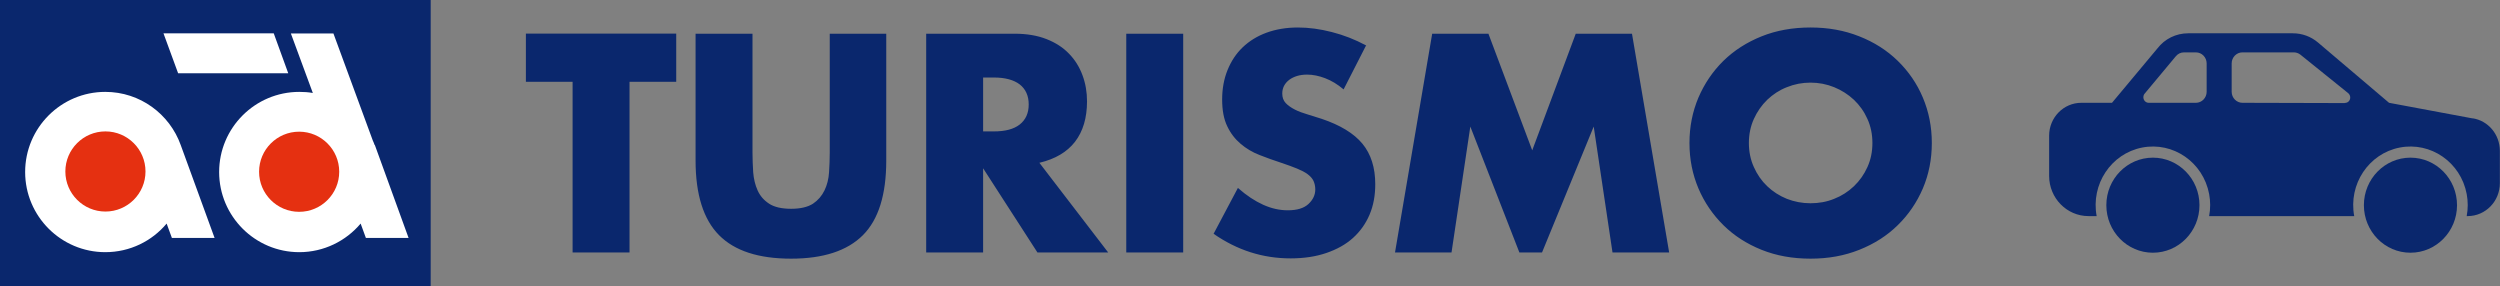
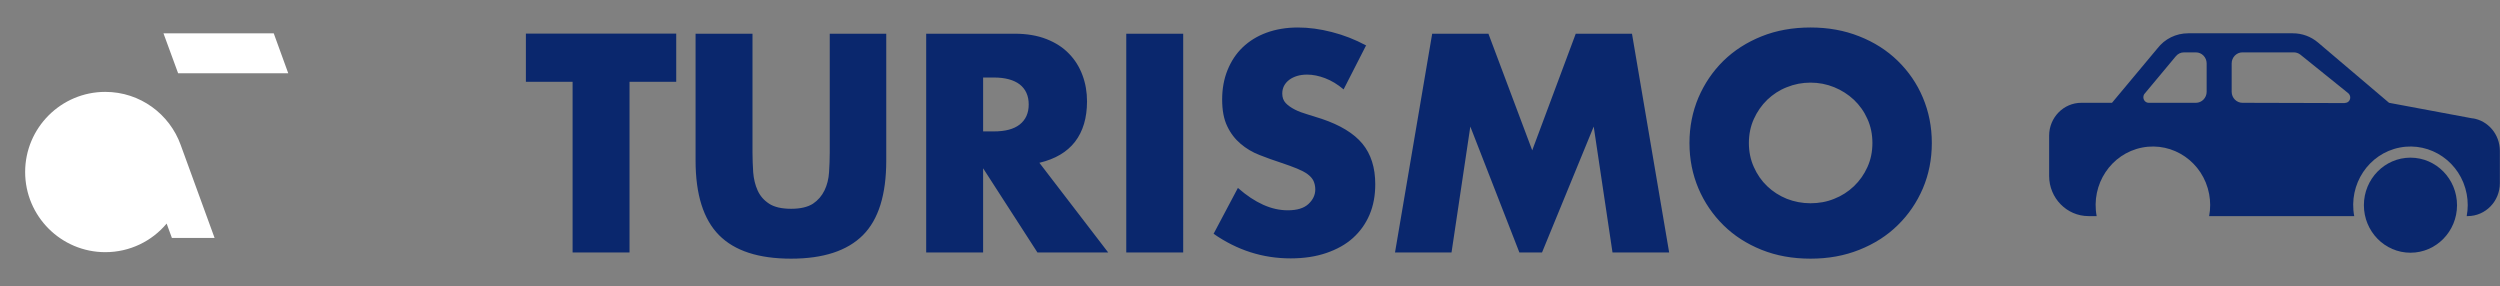
<svg xmlns="http://www.w3.org/2000/svg" id="Capa_2" data-name="Capa 2" viewBox="0 0 180.93 20.7">
  <rect x="0" y="0" width="180.93" height="20.7" fill="#808080" stroke="none" />
  <defs>
    <style> .cls-1 { fill: #0a276d; } .cls-2 { fill: #fff; } .cls-3 { fill: #e53011; } </style>
  </defs>
  <g id="Capa_1-2" data-name="Capa 1">
    <g>
-       <rect class="cls-1" width="31.17" height="20.7" />
      <polygon class="cls-2" points="19.81 2.41 11.83 2.41 12.89 5.3 20.86 5.3 19.81 2.41" />
      <path class="cls-2" d="M15.53,17.22l-2.45-6.72c-.8-2.24-2.94-3.85-5.46-3.85-3.2,0-5.8,2.6-5.8,5.8s2.6,5.8,5.8,5.8c1.78,0,3.38-.8,4.44-2.07l.38,1.04h3.09Z" />
-       <path class="cls-3" d="M7.63,15.31c1.6,0,2.9-1.3,2.9-2.9s-1.3-2.9-2.9-2.9-2.9,1.3-2.9,2.9,1.3,2.9,2.9,2.9" />
-       <path class="cls-2" d="M27.11,10.49c-.04-.11-.08-.22-.13-.32l-2.85-7.75h-3.08l1.59,4.31c-.32-.06-.65-.08-.98-.08-3.2,0-5.8,2.6-5.8,5.8s2.6,5.8,5.8,5.8c1.78,0,3.38-.81,4.44-2.07l.38,1.04h3.09l-2.44-6.72Z" />
-       <path class="cls-3" d="M21.65,15.33c1.6,0,2.9-1.3,2.9-2.9s-1.3-2.9-2.9-2.9-2.9,1.3-2.9,2.9,1.3,2.9,2.9,2.9" />
      <path class="cls-1" d="M122.92,13.64c.43,1.01,1.04,1.9,1.81,2.66.77.76,1.69,1.35,2.76,1.78,1.07.43,2.25.64,3.54.64s2.45-.21,3.53-.64c1.08-.43,2.01-1.02,2.78-1.78.78-.76,1.38-1.64,1.82-2.66.43-1.01.65-2.11.65-3.29s-.22-2.27-.65-3.29c-.43-1.02-1.04-1.9-1.82-2.66-.78-.76-1.71-1.35-2.78-1.77-1.08-.43-2.25-.64-3.53-.64s-2.47.21-3.54.64c-1.07.43-1.99,1.02-2.76,1.77-.77.76-1.37,1.64-1.81,2.66-.43,1.02-.65,2.11-.65,3.29s.22,2.27.65,3.29M126.93,8.61c.24-.53.56-.99.97-1.39.41-.39.88-.7,1.42-.91.54-.22,1.11-.33,1.71-.33s1.17.11,1.71.33c.54.22,1.01.52,1.43.91.41.39.74.85.98,1.39.24.53.36,1.11.36,1.74s-.12,1.21-.36,1.74c-.24.53-.56.99-.98,1.39-.41.39-.89.7-1.43.91-.54.22-1.11.32-1.71.32s-1.17-.11-1.71-.32c-.54-.22-1.01-.52-1.42-.91-.41-.39-.73-.85-.97-1.39-.24-.53-.36-1.11-.36-1.74s.12-1.21.36-1.74M105.05,18.27l1.36-9.11,3.55,9.11h1.64l3.74-9.11,1.36,9.11h4.1l-2.69-15.83h-4.07l-3.15,8.44-3.17-8.44h-4.07l-2.69,15.83h4.1ZM98.85,3.28c-.78-.42-1.6-.74-2.46-.96-.85-.22-1.67-.33-2.46-.33-.84,0-1.6.13-2.28.38-.68.25-1.25.61-1.72,1.06s-.83,1-1.09,1.64c-.26.64-.39,1.35-.39,2.13s.12,1.43.37,1.94c.24.51.57.93.97,1.27.4.34.85.61,1.37.81.51.2,1.03.39,1.56.56.45.15.83.29,1.15.42.31.13.57.26.77.41.2.15.34.31.42.48.08.18.13.38.13.62,0,.39-.16.74-.49,1.05-.33.31-.83.46-1.5.46-.59,0-1.18-.13-1.78-.4-.6-.27-1.21-.67-1.83-1.22l-1.76,3.32c1.71,1.19,3.56,1.78,5.57,1.78.97,0,1.83-.13,2.59-.39.76-.26,1.41-.62,1.93-1.09s.92-1.03,1.2-1.69.41-1.39.41-2.2c0-1.2-.31-2.18-.93-2.93s-1.61-1.35-2.95-1.8c-.34-.11-.68-.22-1.02-.32-.34-.1-.65-.21-.92-.35s-.49-.29-.66-.47c-.17-.18-.25-.41-.25-.69,0-.41.17-.73.5-.99.34-.25.77-.38,1.3-.38.42,0,.85.09,1.3.26.45.17.9.44,1.34.81l1.64-3.21ZM81.51,18.27h4.12V2.44h-4.12v15.83ZM75.23,11.78c1.13-.27,1.99-.77,2.57-1.52.58-.75.87-1.73.87-2.93,0-.67-.11-1.3-.33-1.89-.22-.59-.54-1.11-.97-1.55-.43-.45-.97-.8-1.63-1.06-.66-.26-1.43-.39-2.31-.39h-6.4v15.83h4.12v-6.09l3.93,6.09h5.12l-4.98-6.49ZM71.15,5.61h.78c.81,0,1.44.17,1.87.5.43.34.65.82.65,1.45s-.22,1.11-.65,1.45c-.43.34-1.06.5-1.87.5h-.78v-3.91ZM50.34,2.44v9.18c0,2.46.57,4.26,1.7,5.4s2.87,1.7,5.21,1.7,4.07-.57,5.2-1.7c1.13-1.13,1.69-2.93,1.69-5.4V2.44h-4.09v8.61c0,.46-.02.93-.05,1.42-.03.48-.14.92-.33,1.31s-.46.71-.83.96c-.37.24-.9.37-1.58.37s-1.22-.12-1.6-.37c-.38-.25-.65-.56-.83-.96s-.28-.83-.32-1.31c-.03-.48-.05-.96-.05-1.42V2.44h-4.12ZM48.94,5.92v-3.49h-10.88v3.49h3.38v12.35h4.12V5.92h3.38Z" />
-       <path class="cls-1" d="M155.81,11.41c-1.86,0-3.37,1.54-3.37,3.44s1.51,3.44,3.37,3.44,3.37-1.54,3.37-3.44c0-1.9-1.51-3.44-3.37-3.44" />
      <path class="cls-1" d="M174.45,11.41c-1.86,0-3.37,1.54-3.37,3.44s1.51,3.44,3.37,3.44,3.37-1.54,3.37-3.44c0-1.9-1.51-3.44-3.37-3.44" />
      <path class="cls-1" d="M169.7,7.46l-7.41-.02c-.43,0-.78-.36-.78-.8v-2.05c0-.44.35-.8.78-.8h3.72c.17,0,.34.06.48.17l3.45,2.78c.17.14.2.39.07.56-.07.1-.19.15-.31.15M159.7,6.64c0,.44-.35.8-.78.8h-3.41c-.22,0-.39-.18-.39-.4,0-.1.03-.19.09-.26l2.26-2.71c.15-.18.36-.28.59-.28h.86c.43,0,.78.36.78.8v2.05ZM178.95,8.57l-6.05-1.13-5.15-4.37c-.51-.43-1.15-.66-1.81-.66h-7.58c-.87,0-1.69.4-2.22,1.09l-3.29,3.94h-2.22c-1.29,0-2.33,1.07-2.33,2.38v2.91c0,1.61,1.28,2.91,2.85,2.91h.59c-.43-2.3,1.04-4.52,3.29-4.96,2.25-.44,4.42,1.07,4.85,3.36.1.53.1,1.07,0,1.6h10.5c-.43-2.3,1.04-4.52,3.29-4.96,2.25-.44,4.42,1.07,4.85,3.36.1.53.1,1.07,0,1.6h.07c1.29,0,2.33-1.07,2.33-2.38v-2.34c0-1.18-.84-2.19-1.98-2.36" />
    </g>
  </g>
</svg>